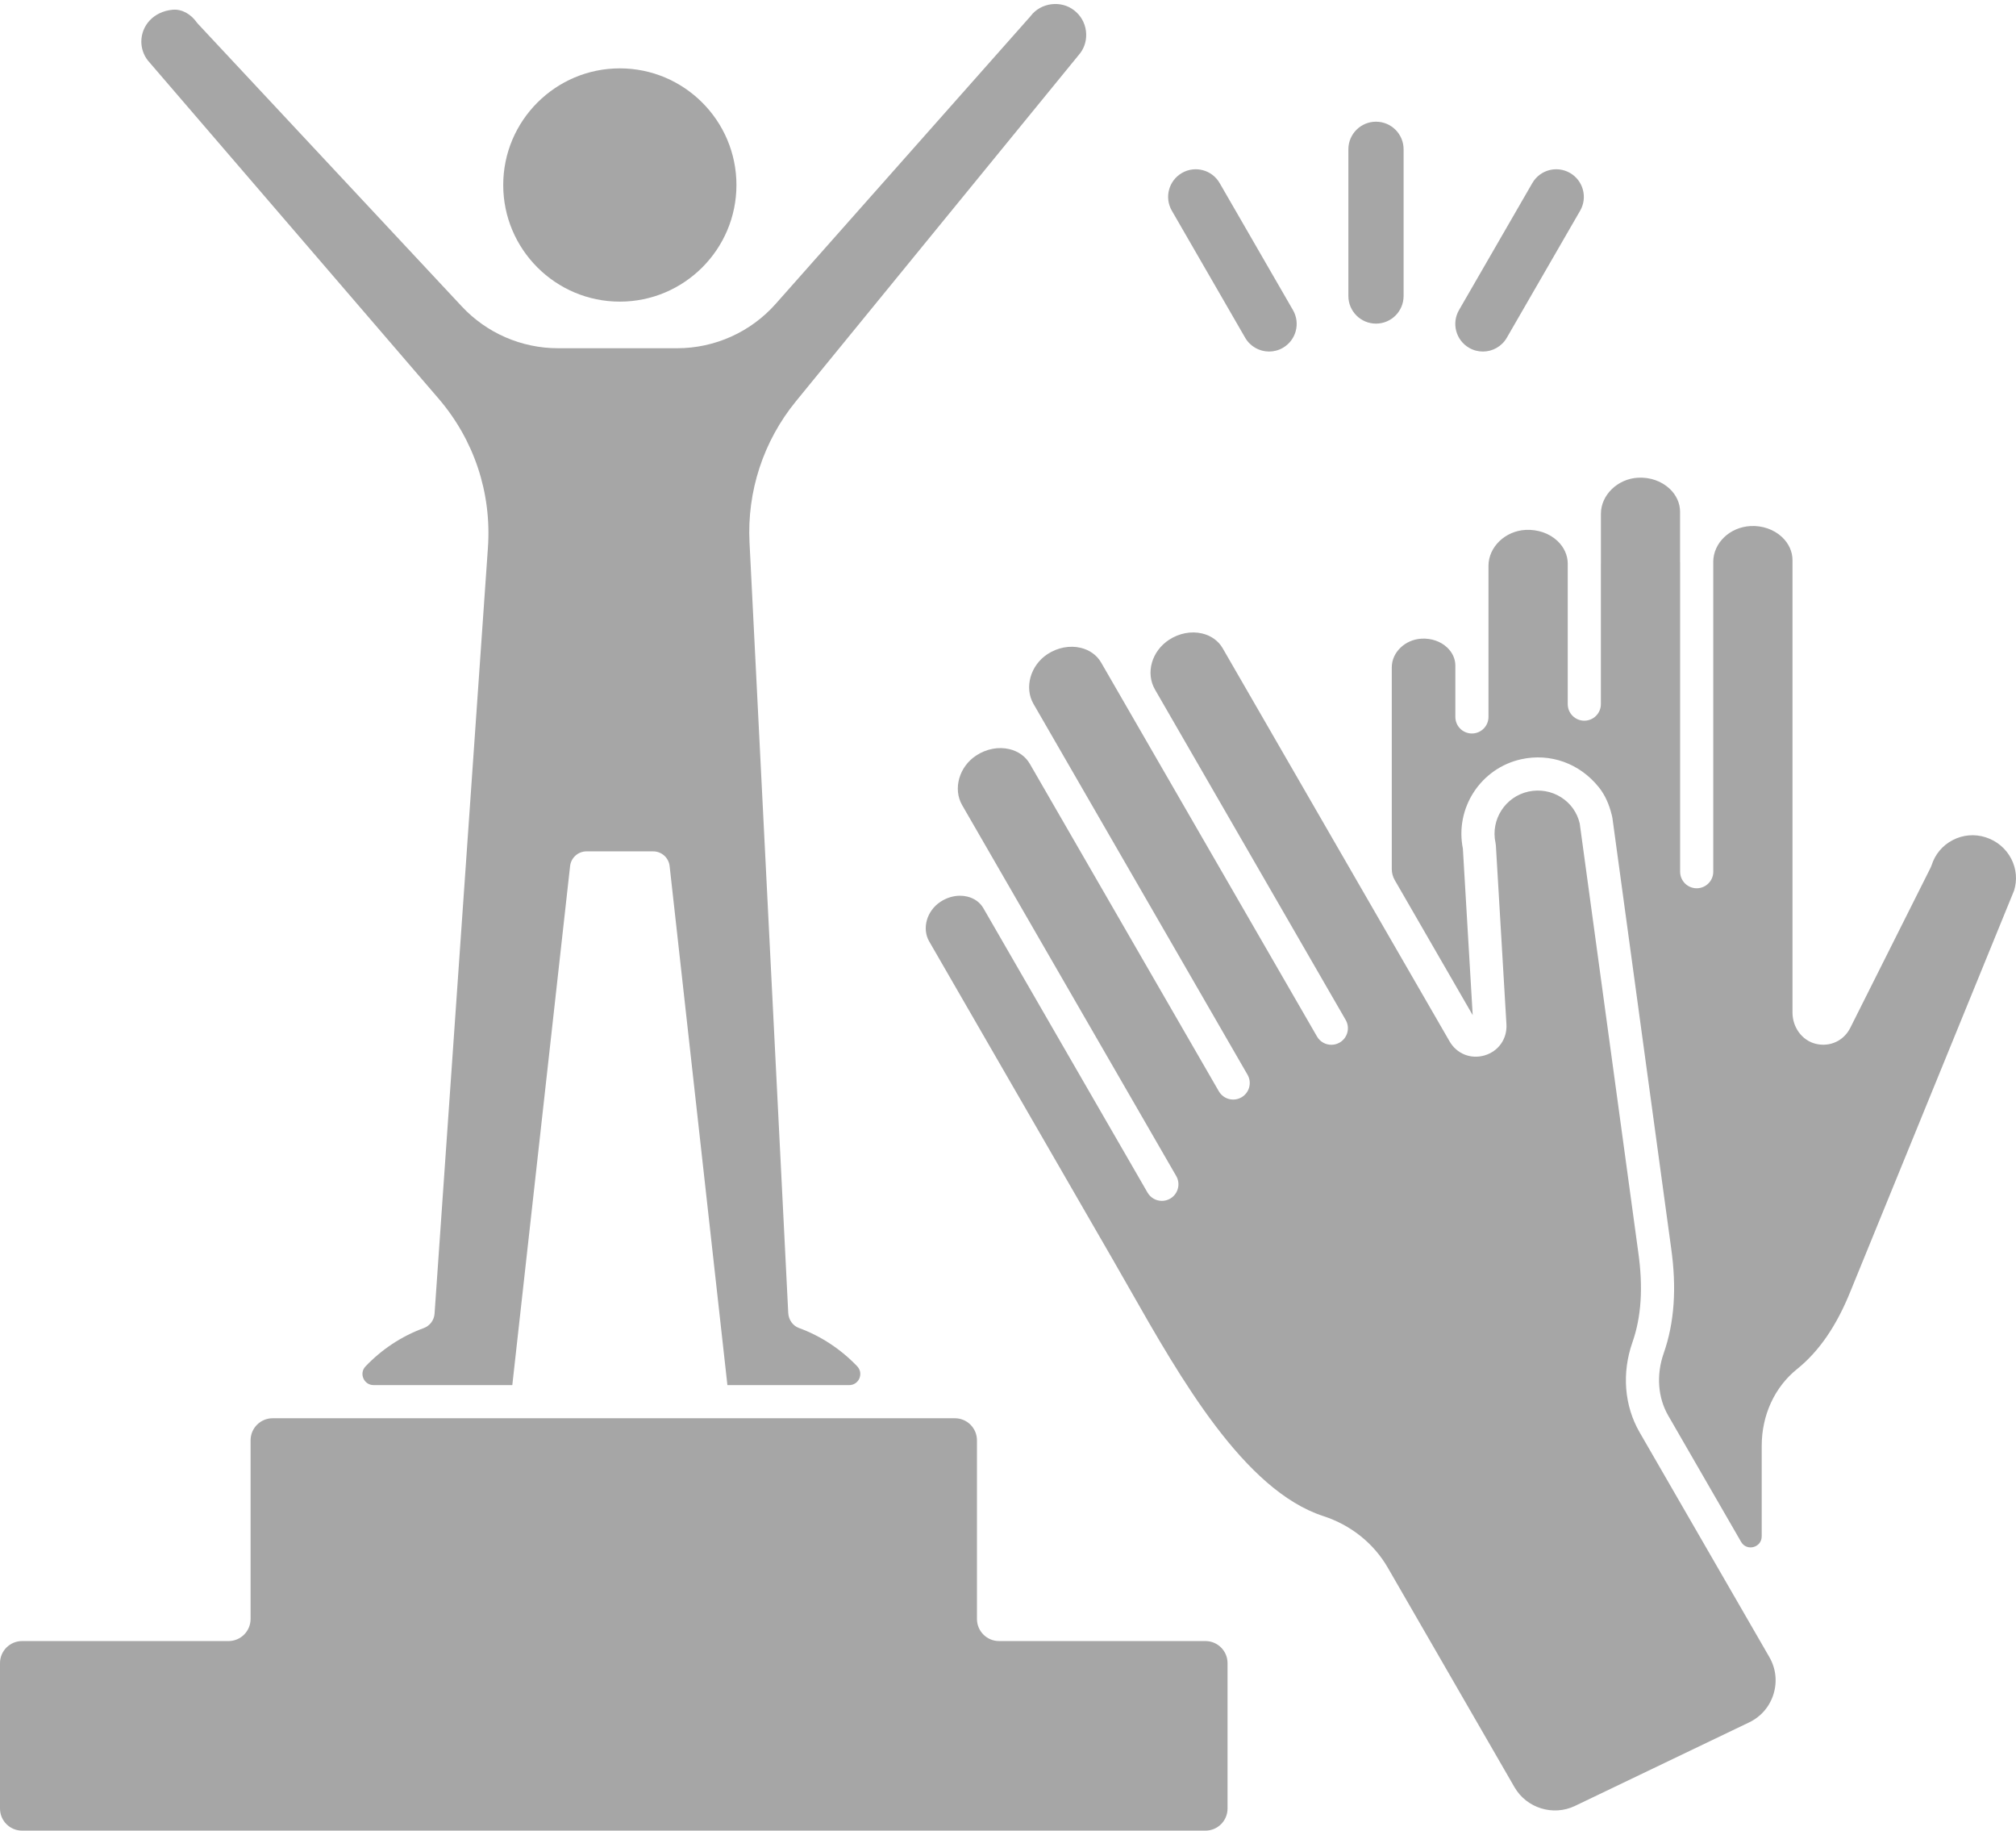
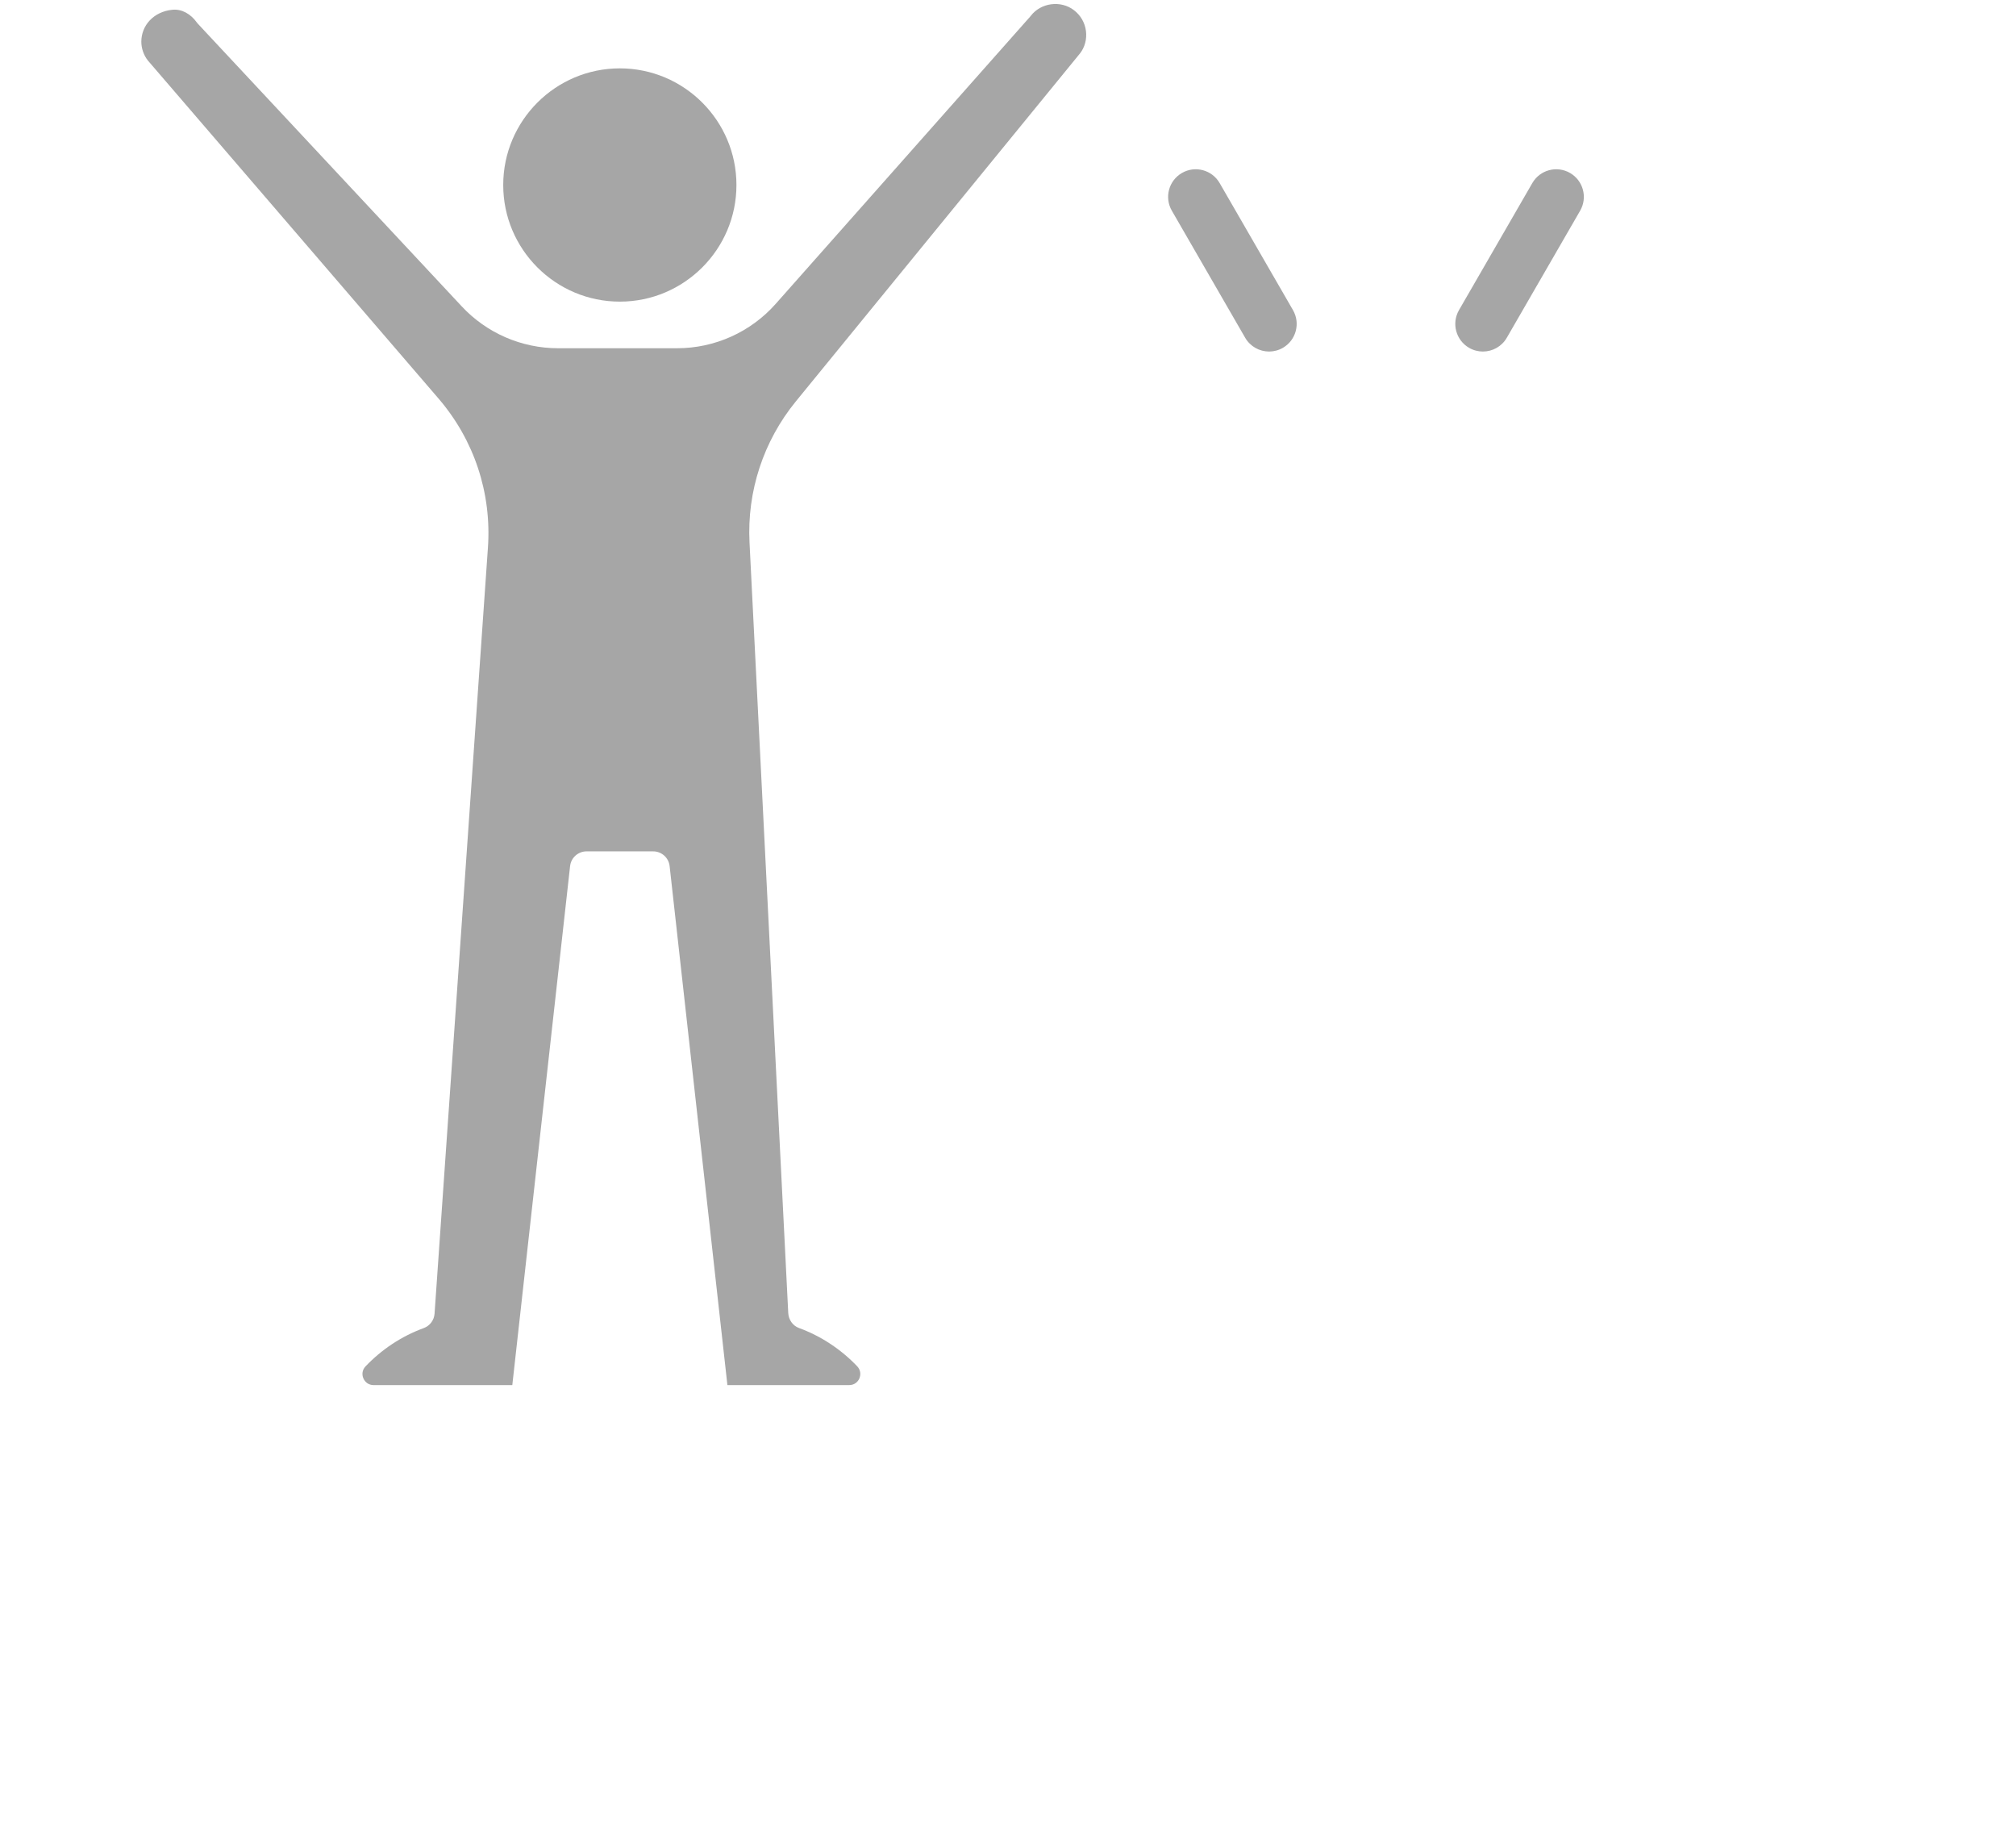
<svg xmlns="http://www.w3.org/2000/svg" fill="#a6a6a6" height="3068.5" preserveAspectRatio="xMidYMid meet" version="1" viewBox="0.0 -6.7 3380.1 3068.5" width="3380.1" zoomAndPan="magnify">
  <defs>
    <clipPath id="a">
      <path d="M 0 2370 L 2059 2370 L 2059 3061.82 L 0 3061.82 Z M 0 2370" />
    </clipPath>
    <clipPath id="b">
-       <path d="M 2333 793 L 3380.078 793 L 3380.078 2588 L 2333 2588 Z M 2333 793" />
-     </clipPath>
+       </clipPath>
  </defs>
  <g>
    <g id="change1_1">
      <path d="M 955.836 1445.055 C 957.402 1430.996 969.293 1420.355 983.441 1420.355 L 1095.105 1420.355 C 1109.266 1420.355 1121.156 1430.996 1122.719 1445.055 L 1219.598 2315.012 L 1423.855 2315.012 C 1440.266 2315.012 1448.516 2295.301 1437.164 2283.441 C 1410.035 2255.094 1376.645 2232.852 1339.504 2219.27 C 1328.996 2215.434 1322.156 2205.23 1321.598 2194.062 L 1256.676 902.691 C 1252.359 816.738 1279.957 732.699 1334.406 666.035 L 1810.824 82.773 C 1818.855 72.422 1822.523 58.859 1820.734 45.109 C 1818.926 31.227 1811.797 18.906 1800.656 10.398 C 1778.434 -6.715 1745.016 -2.074 1728.305 19.809 C 1727.887 20.352 1727.465 20.859 1727.008 21.367 L 1300.508 502.688 C 1258.656 549.93 1198.449 577.016 1135.336 577.016 L 935.582 577.016 C 874.43 577.016 816.02 551.641 774.281 506.953 L 331.848 33.199 C 331.066 32.355 330.348 31.492 329.672 30.551 C 320.121 17.254 305.32 8.047 289.035 9.664 C 257.137 12.859 236.961 36.355 236.961 63.125 C 236.961 74.469 240.848 85.684 247.918 94.719 L 735.105 661.168 C 795 730.801 824.461 819.629 818.078 911.258 L 728.602 2195.293 C 727.836 2206.23 720.711 2215.691 710.41 2219.461 C 673.258 2233.012 639.891 2255.273 612.809 2283.68 C 601.59 2295.453 610.082 2315.012 626.34 2315.012 L 858.953 2315.012 L 955.836 1445.055" fill="inherit" />
    </g>
    <g id="change1_2">
      <path d="M 1039.23 498.891 C 1147.031 498.891 1234.742 411.199 1234.742 303.406 C 1234.742 195.598 1147.031 107.887 1039.23 107.887 C 931.426 107.887 843.727 195.598 843.727 303.406 C 843.727 411.199 931.426 498.891 1039.23 498.891" fill="inherit" />
    </g>
    <g clip-path="url(#a)" id="change1_8">
-       <path d="M 2021.117 2744.051 L 1675.047 2744.051 C 1654.59 2744.051 1638.012 2727.469 1638.012 2707.008 L 1638.012 2407.609 C 1638.012 2387.148 1621.434 2370.57 1600.977 2370.57 L 539.324 2370.57 C 539.305 2370.57 539.285 2370.578 539.262 2370.578 C 539.234 2370.578 539.207 2370.57 539.18 2370.57 L 457.168 2370.57 C 436.711 2370.57 420.129 2387.148 420.129 2407.609 L 420.129 2707.008 C 420.129 2727.469 403.547 2744.051 383.094 2744.051 L 37.039 2744.051 C 16.582 2744.051 0 2760.629 0 2781.09 L 0 3024.781 C 0 3045.238 16.582 3061.82 37.039 3061.82 L 2021.117 3061.82 C 2041.574 3061.82 2058.152 3045.238 2058.152 3024.781 L 2058.152 2781.09 C 2058.152 2760.629 2041.574 2744.051 2021.117 2744.051" fill="inherit" />
-     </g>
+       </g>
    <g id="change1_3">
-       <path d="M 2748.961 2394.02 C 2723.348 2349.66 2718.977 2294.789 2736.949 2243.449 C 2751.957 2200.637 2755.156 2151.09 2746.73 2092 L 2648.645 1373.699 C 2644.422 1355.398 2633.379 1339.809 2617.453 1329.73 C 2601.203 1319.43 2581.711 1316.039 2562.68 1320.148 C 2523.758 1328.641 2498.965 1367.211 2507.449 1406.109 C 2507.742 1407.52 2507.941 1408.949 2508.035 1410.391 L 2525.75 1710.23 C 2527.156 1734.449 2512.512 1755.359 2489.352 1762.301 C 2466.168 1769.219 2442.492 1759.797 2430.391 1738.82 L 2049.934 1079.824 C 2042.801 1067.484 2030.625 1058.727 2015.617 1055.145 C 1997.316 1050.773 1977.059 1054.633 1960.109 1065.691 C 1930.895 1084.781 1920.531 1121.383 1936.453 1149.059 L 1936.488 1149.117 C 1936.508 1149.133 1936.508 1149.152 1936.527 1149.188 L 2256.211 1702.922 C 2263.91 1716.199 2259.34 1733.188 2246.066 1740.859 C 2241.68 1743.391 2236.906 1744.59 2232.207 1744.59 C 2222.59 1744.59 2213.266 1739.609 2208.129 1730.699 L 1888.406 1176.961 C 1888.406 1176.922 1888.391 1176.922 1888.352 1176.887 C 1888.336 1176.832 1888.297 1176.758 1888.262 1176.703 L 1846.176 1103.812 C 1839.082 1091.527 1826.941 1082.77 1811.992 1079.184 C 1793.641 1074.777 1773.363 1078.617 1756.32 1089.715 C 1727.629 1108.457 1717.031 1145.879 1732.738 1173.102 L 1774.738 1245.848 L 2091.633 1794.73 C 2099.312 1808.02 2094.762 1825.012 2081.488 1832.668 C 2077.102 1835.199 2072.328 1836.41 2067.629 1836.41 C 2058.012 1836.41 2048.688 1831.43 2043.535 1822.508 L 1726.641 1273.629 C 1719.52 1261.309 1707.371 1252.566 1692.422 1249.008 C 1674.082 1244.629 1653.852 1248.5 1636.891 1259.59 C 1608.062 1278.32 1597.469 1315.66 1613.191 1342.898 L 1696.812 1487.75 L 1972.086 1964.539 C 1979.766 1977.82 1975.211 1994.809 1961.922 2002.48 C 1957.551 2005.008 1952.781 2006.207 1948.062 2006.207 C 1938.465 2006.207 1929.121 2001.23 1923.984 1992.309 L 1648.711 1515.531 C 1643.109 1505.84 1633.52 1498.949 1621.691 1496.141 C 1617.762 1495.199 1613.711 1494.738 1609.629 1494.738 C 1598.469 1494.738 1587.059 1498.18 1577.031 1504.75 C 1553.91 1519.762 1545.371 1549.59 1557.91 1571.301 L 1866.723 2106.199 C 1875.301 2121.039 1884.109 2136.551 1893.18 2152.488 C 1979.016 2303.438 2085.84 2491.309 2218.715 2534.57 C 2264.898 2549.602 2303.254 2580.258 2326.727 2620.898 L 2539.262 2989.031 C 2559.555 3024.148 2604.09 3037.941 2640.656 3020.398 L 2932.699 2880.359 C 2952.516 2870.848 2967.031 2854.031 2973.523 2833.02 C 2980.031 2812 2977.543 2789.949 2966.559 2770.91 L 2748.961 2394.02" fill="inherit" />
-     </g>
+       </g>
    <g clip-path="url(#b)" id="change1_7">
-       <path d="M 3329.25 1396.781 C 3310.859 1390.879 3291.262 1392.531 3274.094 1401.422 C 3256.984 1410.281 3244.375 1425.25 3238.609 1443.57 C 3238.156 1444.98 3237.594 1446.352 3236.93 1447.672 L 3102.266 1716.141 C 3091.402 1737.852 3068.176 1748.648 3044.555 1742.98 C 3021.02 1737.34 3005.363 1714.859 3005.363 1690.66 L 3005.363 932.191 C 3005.363 917.965 2999.164 904.281 2987.902 893.621 C 2974.219 880.703 2954.809 874.023 2934.816 875.082 C 2900.02 877.074 2872.75 903.367 2872.461 935.012 C 2872.461 935.199 2872.523 935.363 2872.523 935.551 L 2872.523 1454.449 C 2872.523 1469.801 2860.082 1482.23 2844.738 1482.23 C 2829.391 1482.23 2816.969 1469.801 2816.969 1454.449 L 2816.969 936.59 C 2816.949 936.234 2816.867 935.883 2816.867 935.531 L 2816.867 851.133 C 2816.867 836.926 2810.727 823.305 2799.594 812.727 C 2785.949 799.789 2766.602 792.922 2746.215 794.043 C 2712.043 795.992 2684.152 823.098 2684.152 854.449 L 2684.152 938.391 C 2684.152 938.621 2684.09 938.809 2684.09 939.016 L 2684.09 1173.559 C 2684.09 1188.902 2671.645 1201.332 2656.301 1201.332 C 2640.957 1201.332 2628.535 1188.902 2628.535 1173.559 L 2628.535 938.453 C 2628.535 938.352 2628.555 938.246 2628.555 938.121 C 2628.473 924.023 2622.395 910.5 2611.324 900.051 C 2597.656 887.133 2578.164 880.496 2557.82 881.512 C 2523.48 883.336 2495.633 910.336 2495.633 941.73 L 2495.633 1195.012 C 2495.633 1210.352 2483.211 1222.781 2467.867 1222.781 C 2452.52 1222.781 2440.098 1210.352 2440.098 1195.012 L 2440.098 1108.949 C 2440.098 1097.77 2435.227 1087.012 2426.371 1078.672 C 2415.422 1068.309 2399.746 1062.973 2383.508 1063.812 C 2355.867 1065.223 2333.512 1086.762 2333.512 1111.832 L 2333.512 1449.98 C 2333.512 1456.48 2335.211 1462.871 2338.469 1468.5 L 2469.191 1694.922 L 2452.707 1415.699 C 2439.105 1347.633 2482.734 1280.73 2550.875 1265.871 C 2598.859 1255.461 2648.234 1272.34 2680.852 1313.133 C 2691.41 1326.332 2698.086 1342.23 2702.129 1358.641 C 2702.668 1360.859 2703.227 1362.898 2703.52 1365.039 L 2801.75 2084.309 C 2811.434 2152.27 2807.391 2210.398 2789.371 2261.828 C 2776.762 2297.859 2779.562 2335.91 2797.062 2366.238 L 2919.18 2577.77 C 2928.68 2594.18 2953.75 2587.461 2953.75 2568.52 L 2953.75 2417.02 C 2953.75 2365.391 2975.359 2318.398 3013.059 2288.09 C 3050.07 2258.289 3079.434 2215.469 3102.828 2157.16 L 3376.906 1485.992 C 3382.379 1468.359 3380.742 1449.602 3372.262 1433.059 C 3363.344 1415.68 3348.059 1402.801 3329.25 1396.781" fill="inherit" />
-     </g>
+       </g>
    <g id="change1_4">
      <path d="M 2087.676 559.395 C 2096.254 574.242 2111.805 582.547 2127.797 582.547 C 2135.66 582.547 2143.621 580.543 2150.918 576.332 C 2173.059 563.555 2180.645 535.23 2167.855 513.09 L 2044.914 300.176 C 2032.156 278.031 2003.812 270.445 1981.672 283.238 C 1959.527 296.012 1951.941 324.32 1964.734 346.48 L 2087.676 559.395" fill="inherit" />
    </g>
    <g id="change1_5">
      <path d="M 2463.156 576.352 C 2470.434 580.562 2478.414 582.551 2486.258 582.551 C 2502.25 582.551 2517.816 574.262 2526.379 559.398 L 2649.32 346.48 C 2662.113 324.34 2654.527 296.031 2632.383 283.238 C 2610.227 270.43 2581.898 278.051 2569.141 300.191 L 2446.199 513.109 C 2433.426 535.25 2441.012 563.559 2463.156 576.352" fill="inherit" />
    </g>
    <g id="change1_6">
-       <path d="M 2307.035 535.746 C 2332.605 535.746 2353.324 515.023 2353.324 489.453 L 2353.324 243.578 C 2353.324 218.012 2332.605 197.289 2307.035 197.289 C 2281.465 197.289 2260.73 218.012 2260.73 243.578 L 2260.73 489.453 C 2260.73 515.023 2281.465 535.746 2307.035 535.746" fill="inherit" />
-     </g>
+       </g>
  </g>
</svg>